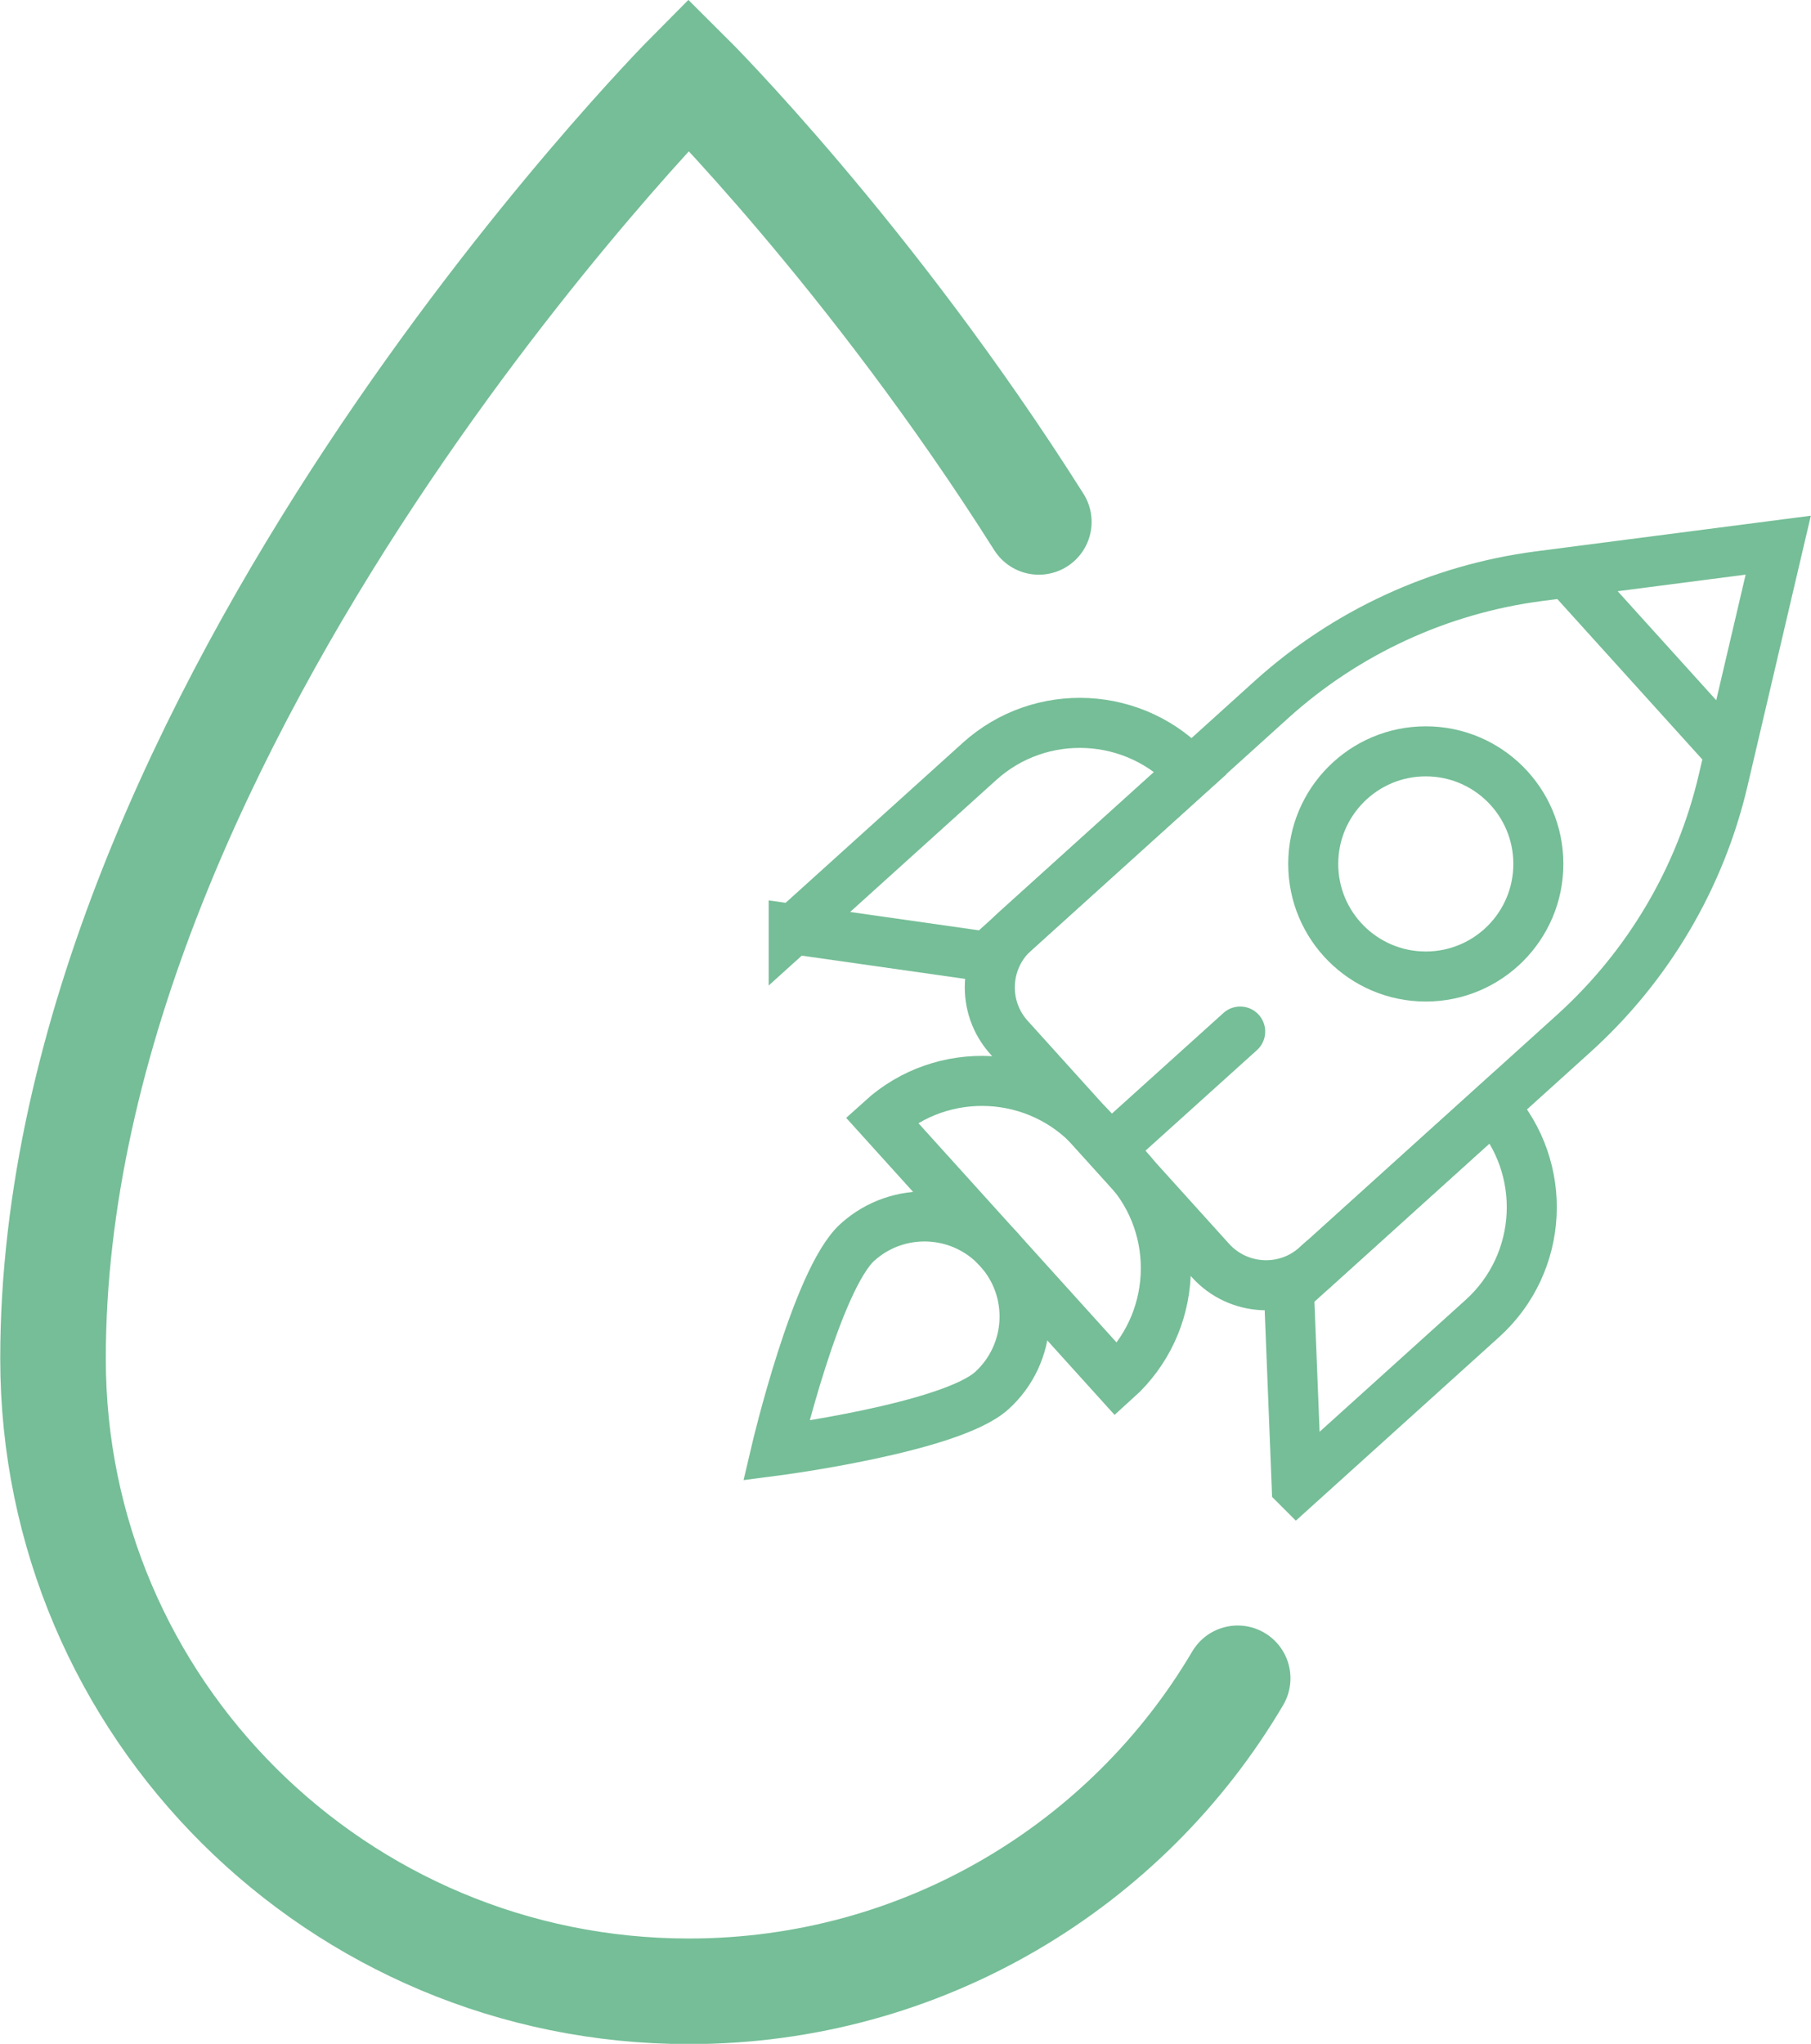
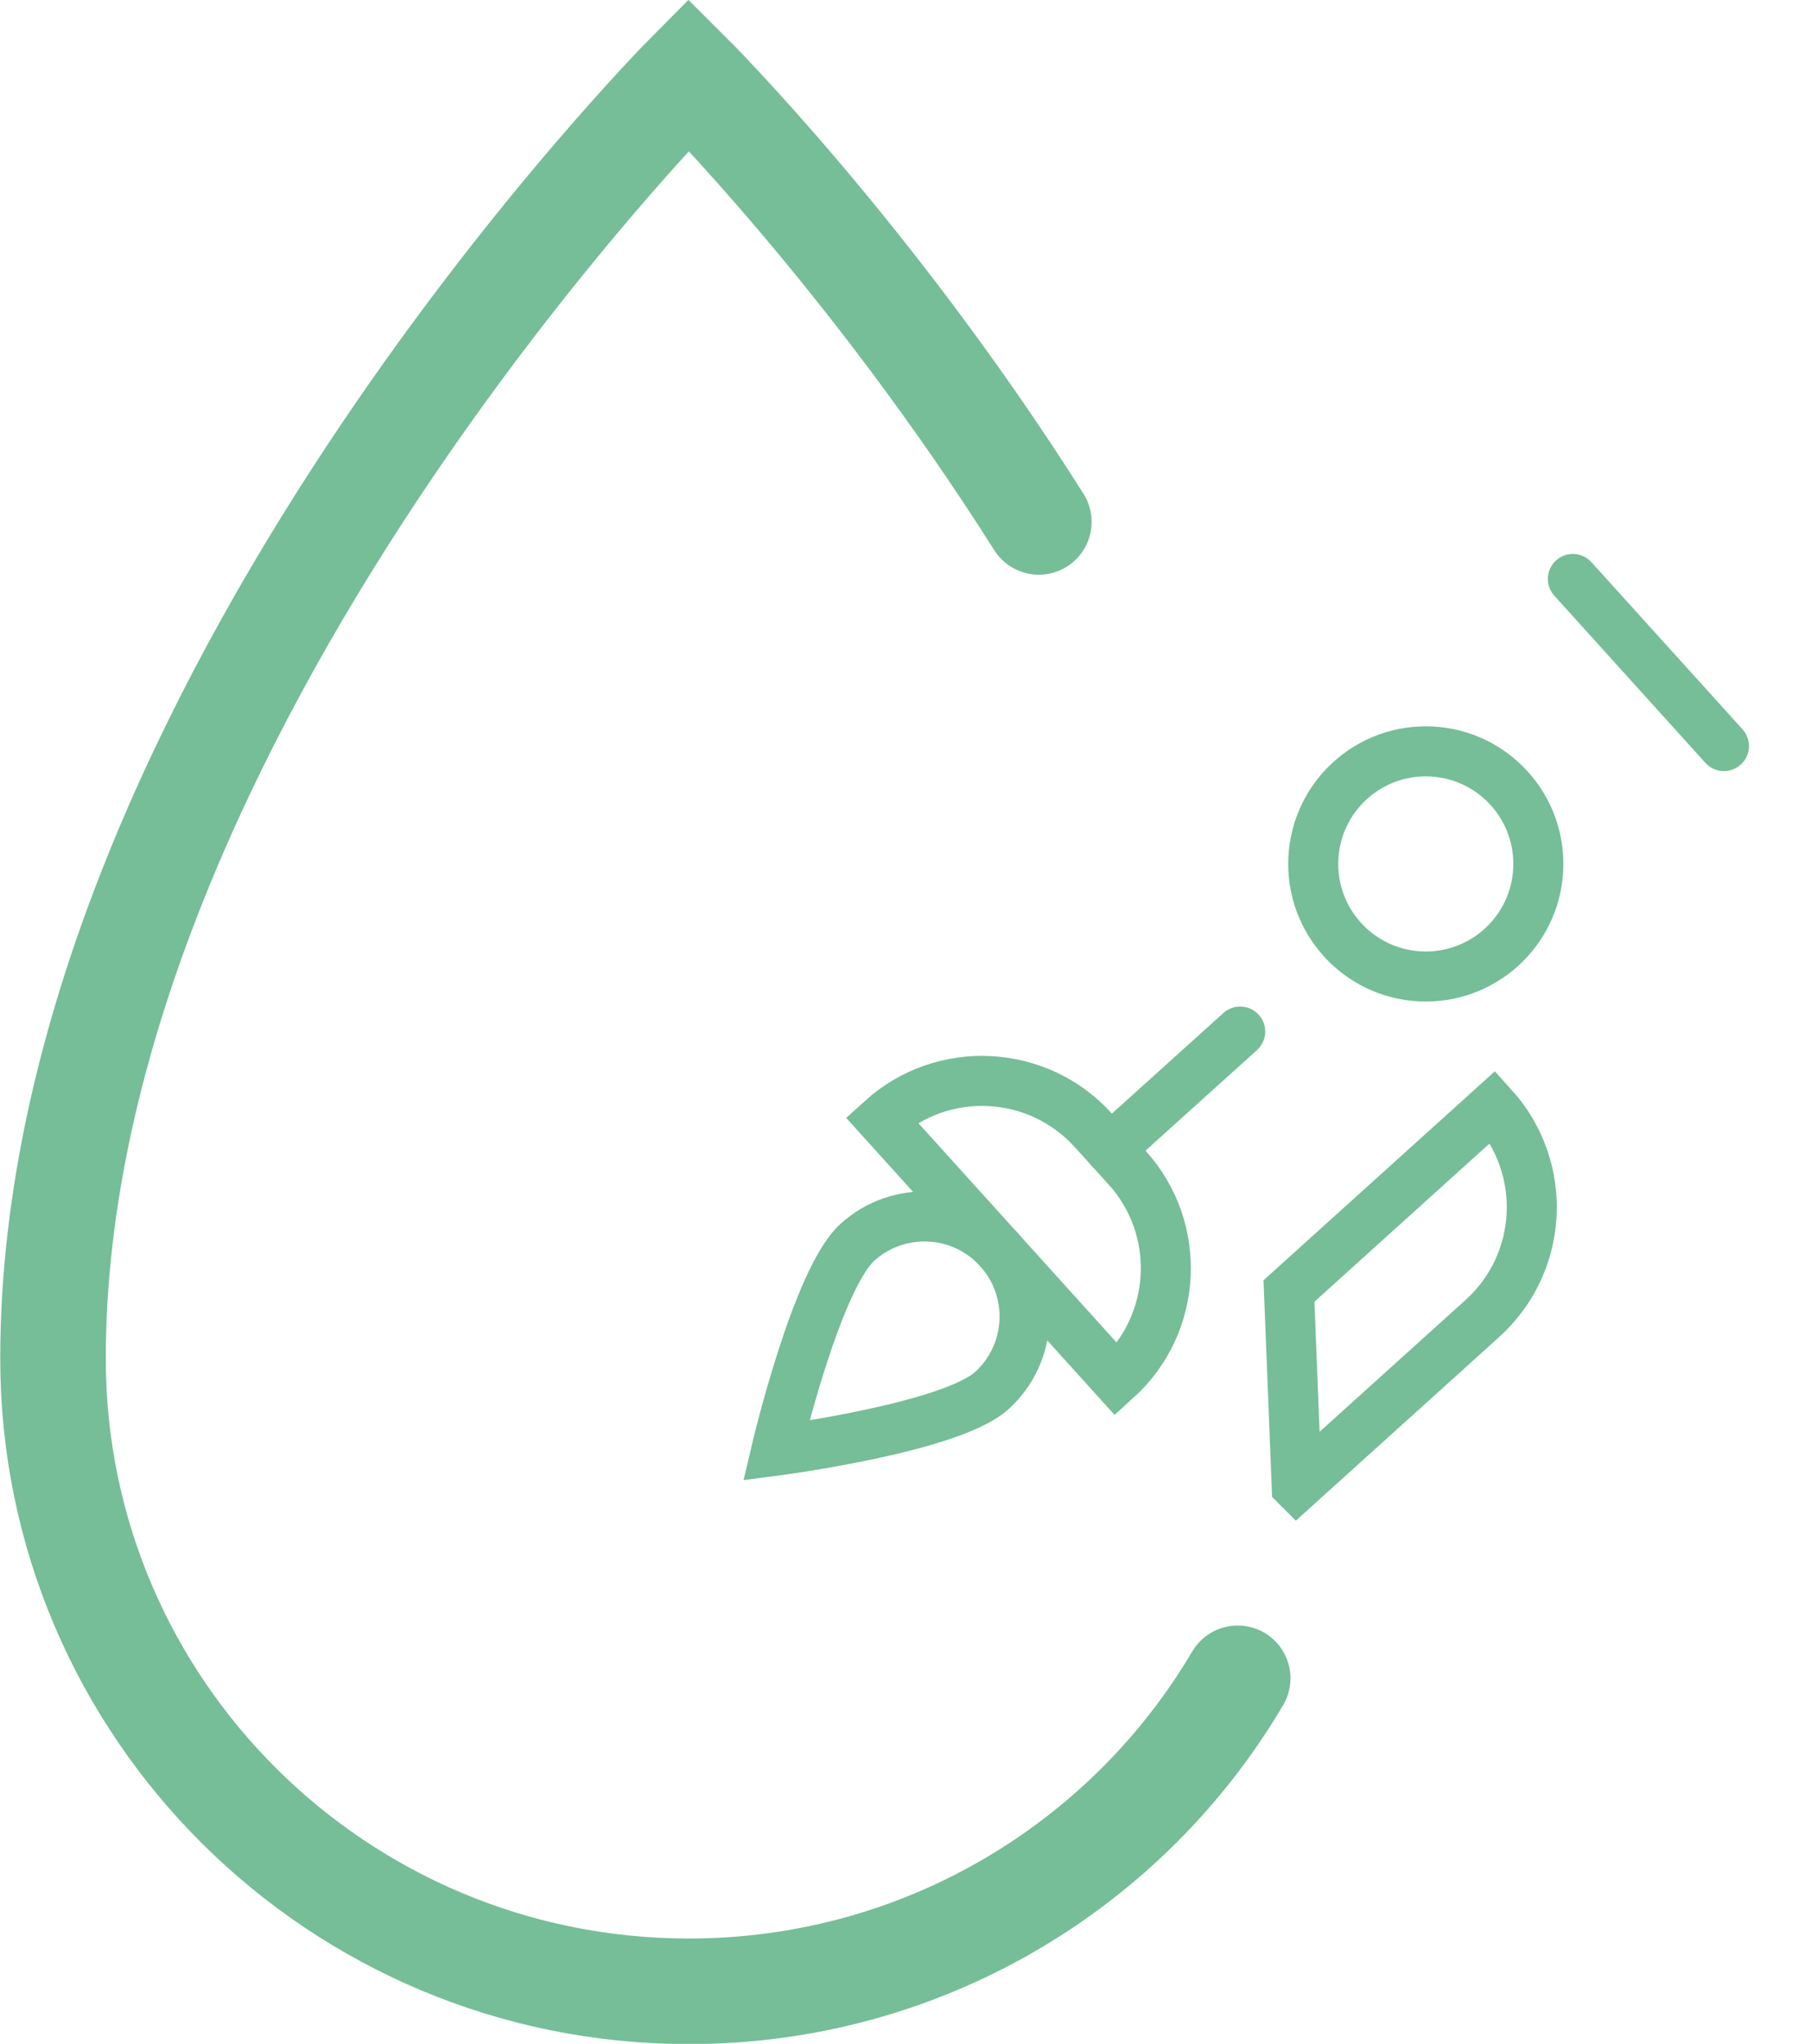
<svg xmlns="http://www.w3.org/2000/svg" id="Layer_2" viewBox="0 0 72.4 81.69">
  <defs>
    <style>.cls-1{stroke-width:4.22px;}.cls-1,.cls-2{fill:none;stroke:#75be97;stroke-linecap:round;stroke-miterlimit:10;}.cls-2{stroke-width:2px;}</style>
  </defs>
  <g id="Layer_1-2">
    <path class="cls-1" d="M49.48,67.08c-4.41,7.48-12.59,12.51-21.94,12.51-14.04,0-25.42-11.32-25.42-25.28C2.11,28.56,27.53,2.98,27.53,2.98c0,0,7.25,7.2,14,17.88" />
-     <path class="cls-2" d="M52.64,50.59l10.27-9.28c2.98-2.69,5.07-6.23,5.98-10.13l2.2-9.39-9.57,1.24c-3.98.52-7.71,2.24-10.69,4.93l-10.27,9.28c-1.23,1.11-1.33,3.01-.21,4.24l8.04,8.9c1.11,1.23,3.01,1.33,4.24.21Z" />
    <circle class="cls-2" cx="57" cy="34.53" r="4.5" />
    <line class="cls-2" x1="44.38" y1="45.92" x2="49.58" y2="41.23" />
    <path class="cls-2" d="M51.84,59.4l-.31-7.8,8.16-7.37h0c2.22,2.46,2.03,6.25-.43,8.47l-7.42,6.7Z" />
-     <path class="cls-2" d="M31.73,37.14l7.73,1.1,8.16-7.37h0c-2.22-2.46-6.02-2.65-8.47-.43l-7.42,6.7Z" />
    <line class="cls-2" x1="62.88" y1="23.14" x2="68.92" y2="29.82" />
    <path class="cls-2" d="M45.05,46.66l-1.34-1.48c-2.22-2.46-6.02-2.65-8.47-.43h0l9.39,10.39h0c2.46-2.22,2.65-6.02.43-8.47Z" />
    <path class="cls-2" d="M39.64,55.59c1.64-1.48,1.77-4.01.29-5.65s-4.01-1.77-5.65-.29-3.25,8.33-3.25,8.33c0,0,6.98-.91,8.62-2.4Z" />
  </g>
</svg>